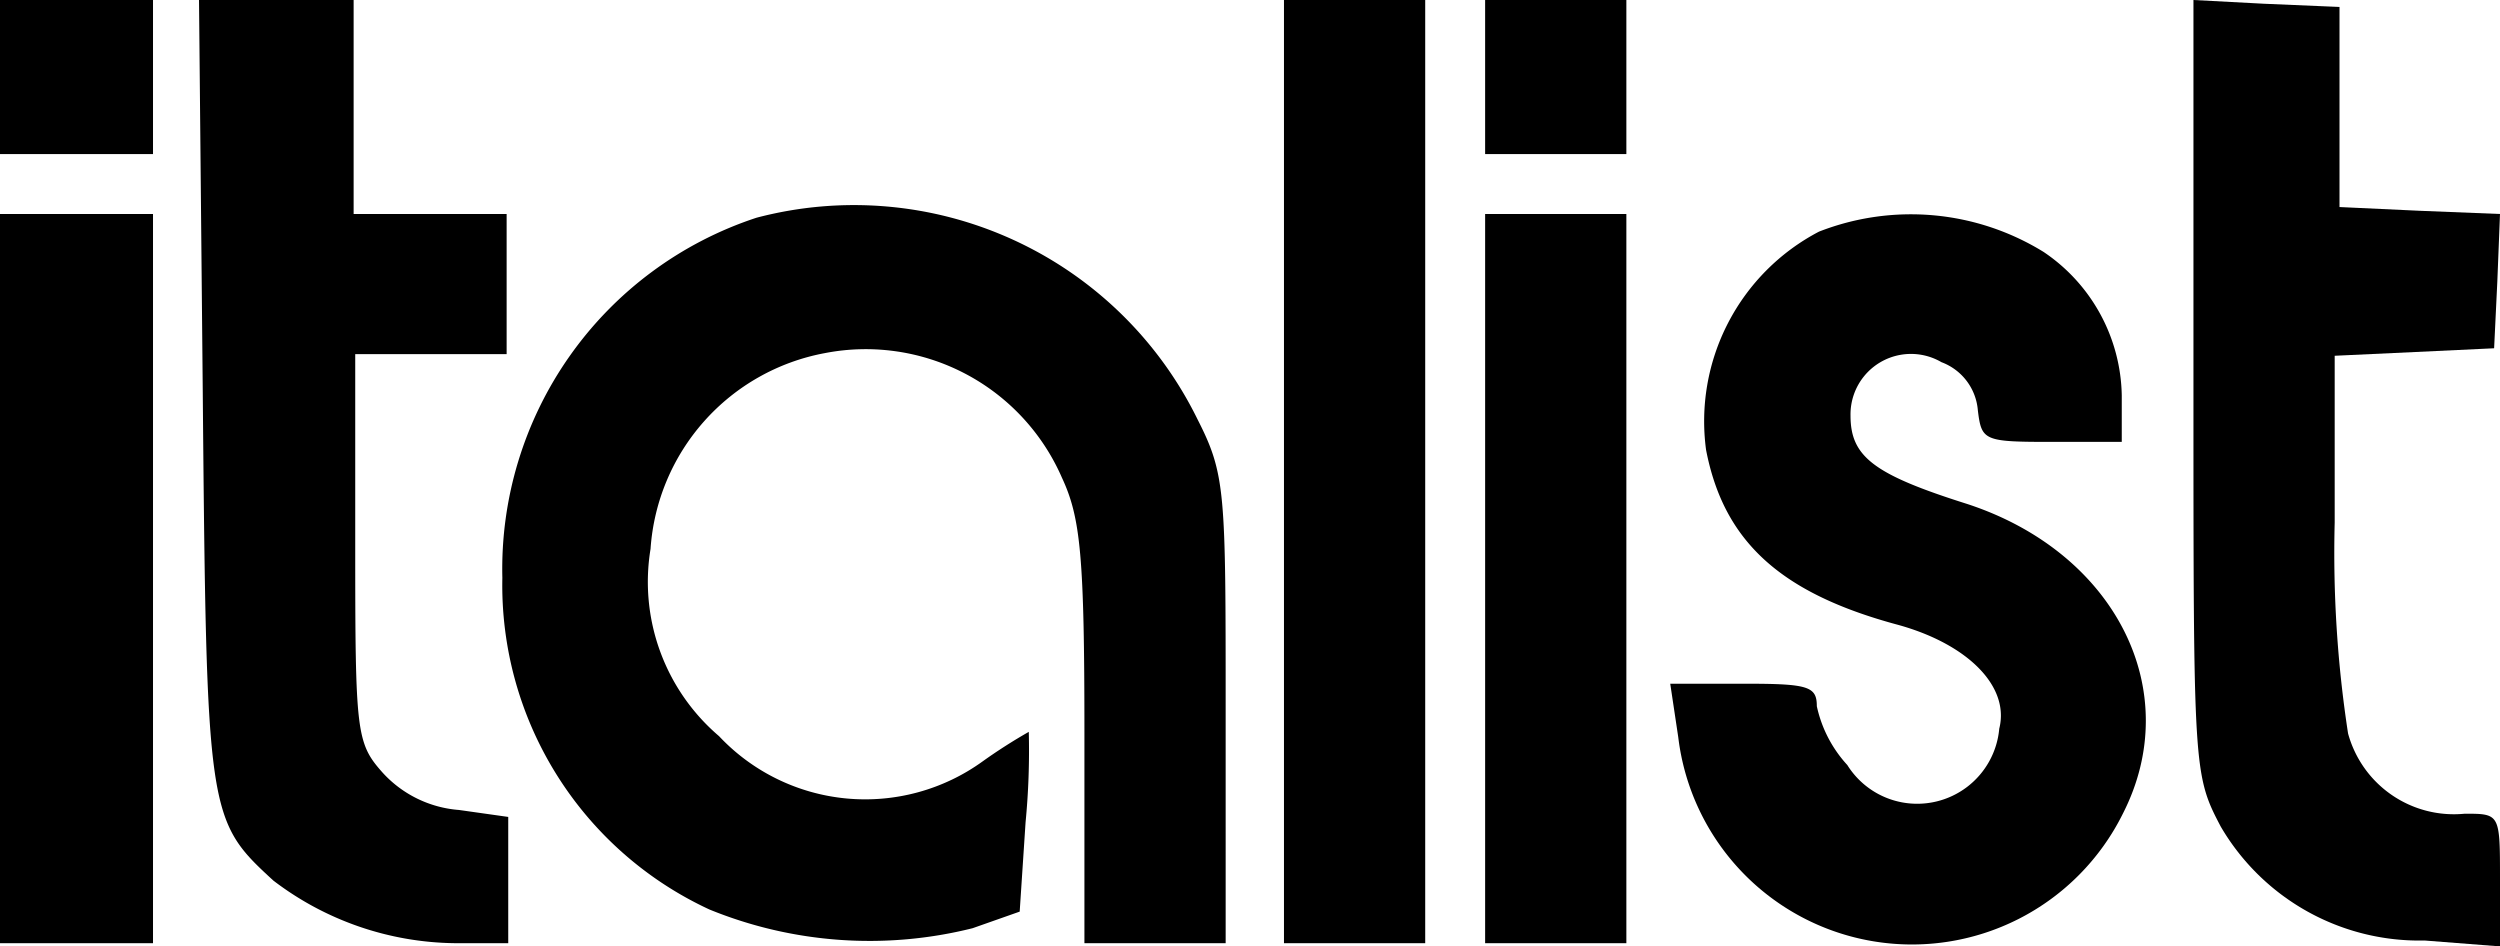
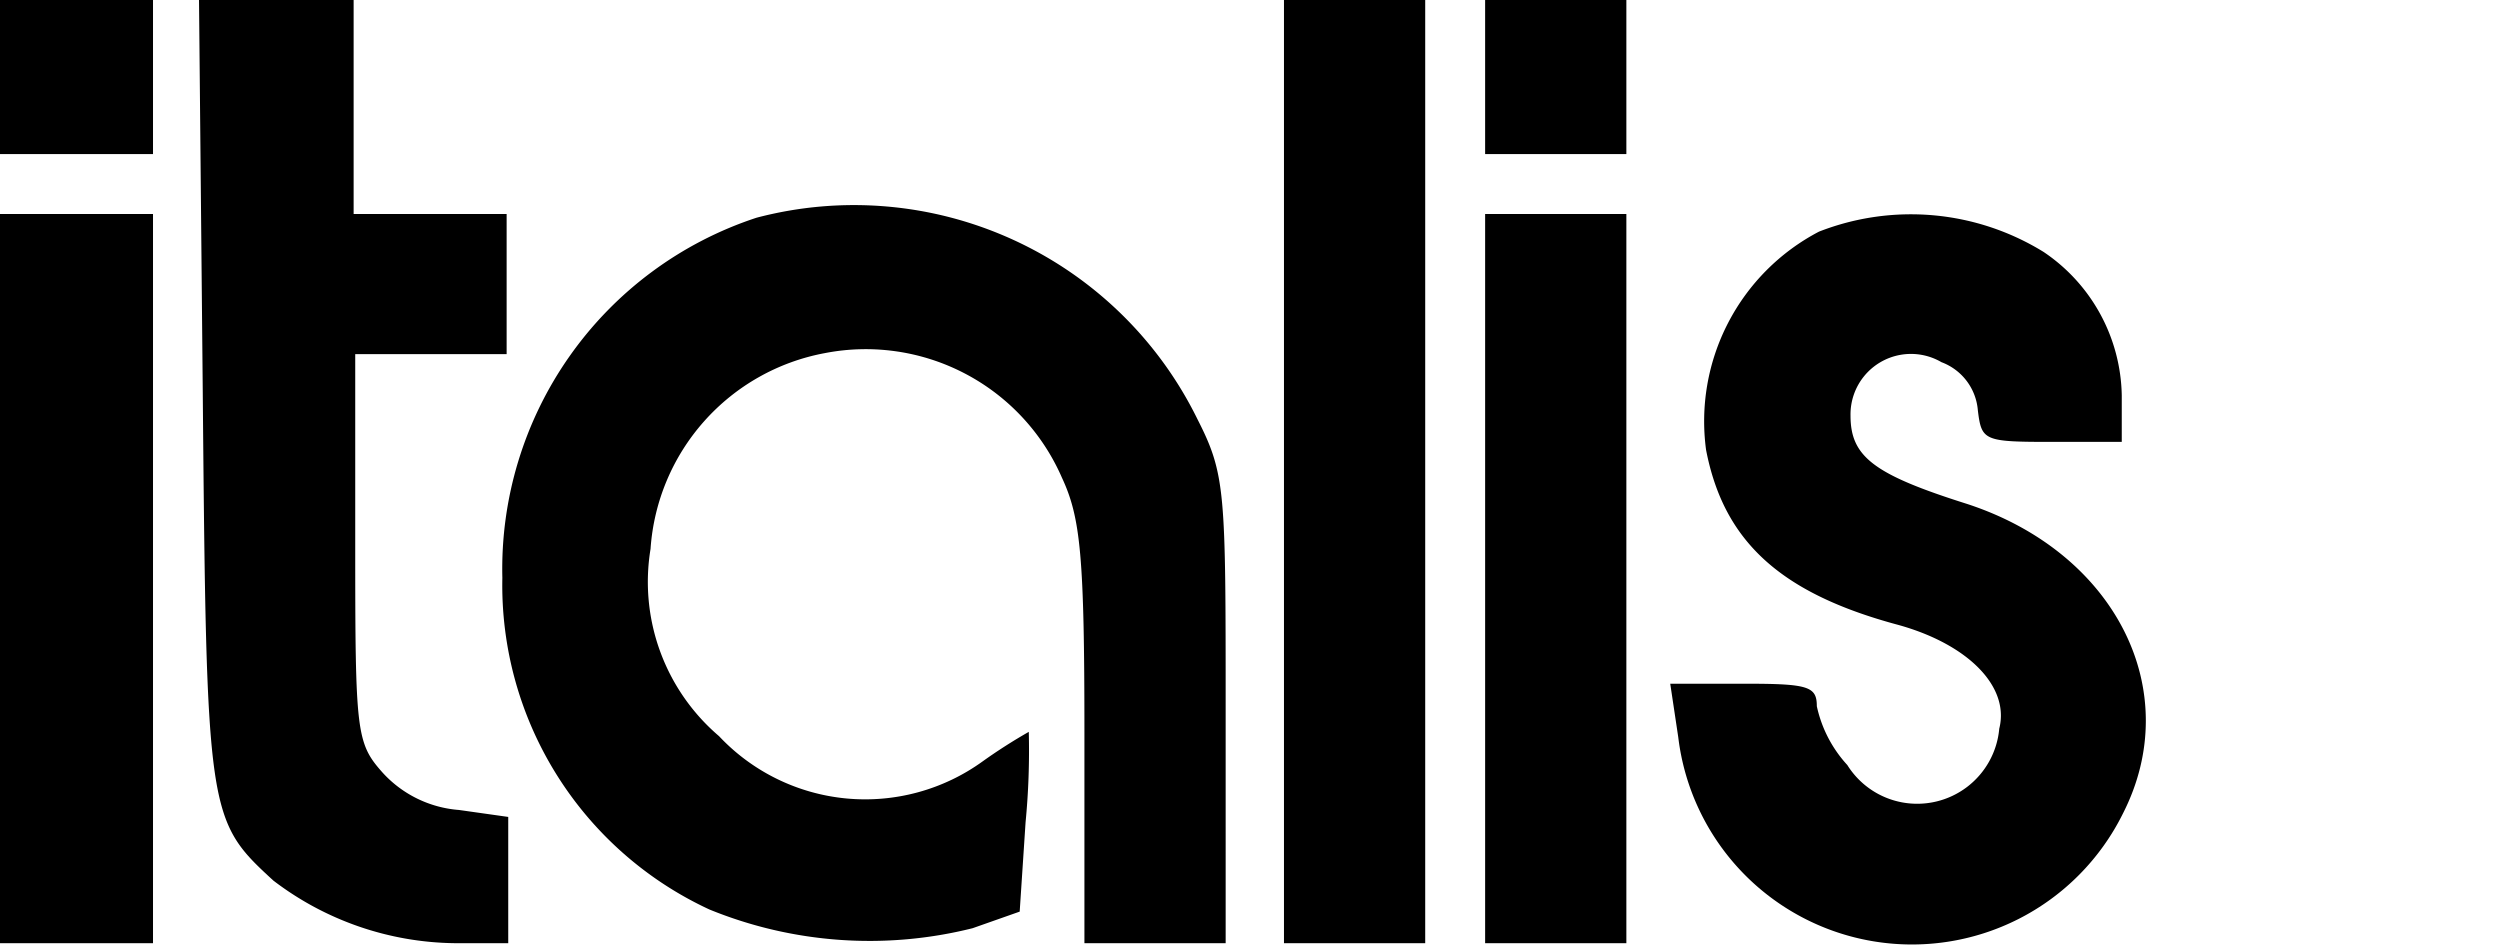
<svg xmlns="http://www.w3.org/2000/svg" viewBox="0 0 46.73 17.69">
  <g id="Слой_2" data-name="Слой 2">
    <g id="Слой_1-2" data-name="Слой 1">
      <path d="M0,1.45V2.88H2.86V0H0Z" />
      <path d="M3.79,7.33c.07,7.92.09,8,1.32,9.13A5.69,5.69,0,0,0,8.5,17.63h1V15.27l-.92-.13a2.15,2.15,0,0,1-1.43-.7c-.49-.55-.51-.75-.51-4.21V6.62H9.47V4H6.61V0H3.72Z" />
      <path d="M24,8.82v8.81h2.64V0H24Z" />
      <path d="M27.76,1.45V2.88H30.4V0H27.76Z" />
-       <path d="M41,7.24c0,7.15,0,7.24.51,8.21a4.3,4.3,0,0,0,3.81,2.13l1.41.11V16.44c0-1.23,0-1.23-.66-1.23a2.05,2.05,0,0,1-2.18-1.5,22.21,22.21,0,0,1-.25-3.94V6.65l1.5-.07,1.48-.07.06-1.25L46.73,4l-1.5-.06-1.5-.07,0-1.87,0-1.87L42.32.07,41,0Z" />
      <path d="M14.14,4.07A6.91,6.91,0,0,0,9.39,10.8,6.68,6.68,0,0,0,13.26,17a7.92,7.92,0,0,0,4.92.35l.88-.31.11-1.67a13.94,13.94,0,0,0,.06-1.69,10,10,0,0,0-.86.55,3.75,3.75,0,0,1-4.93-.47,3.79,3.79,0,0,1-1.28-3.5A4,4,0,0,1,15.42,6.6a4,4,0,0,1,4.43,2.33c.35.75.42,1.48.42,4.78v3.92h2.64V13.27c0-4.09,0-4.4-.53-5.44A7.15,7.15,0,0,0,14.14,4.07Z" />
      <path d="M0,10.8v6.83H2.86V4H0Z" />
      <path d="M27.76,10.8v6.83H30.4V4H27.76Z" />
      <path d="M34,4.33a4,4,0,0,0-2.11,4.08c.33,1.71,1.39,2.68,3.59,3.27,1.3.36,2.09,1.15,1.89,1.94a1.54,1.54,0,0,1-2.84.68,2.36,2.36,0,0,1-.57-1.1c0-.37-.16-.42-1.34-.42H31.22l.15,1a4.4,4.4,0,0,0,8.31,1.43c1.17-2.29-.13-4.88-2.91-5.79-1.74-.55-2.18-.88-2.18-1.65a1.13,1.13,0,0,1,1.7-1,1.05,1.05,0,0,1,.68.9c.07.57.11.59,1.39.59h1.3V7.39A3.3,3.3,0,0,0,38.2,4.71,4.72,4.72,0,0,0,34,4.33Z" />
    </g>
  </g>
</svg>